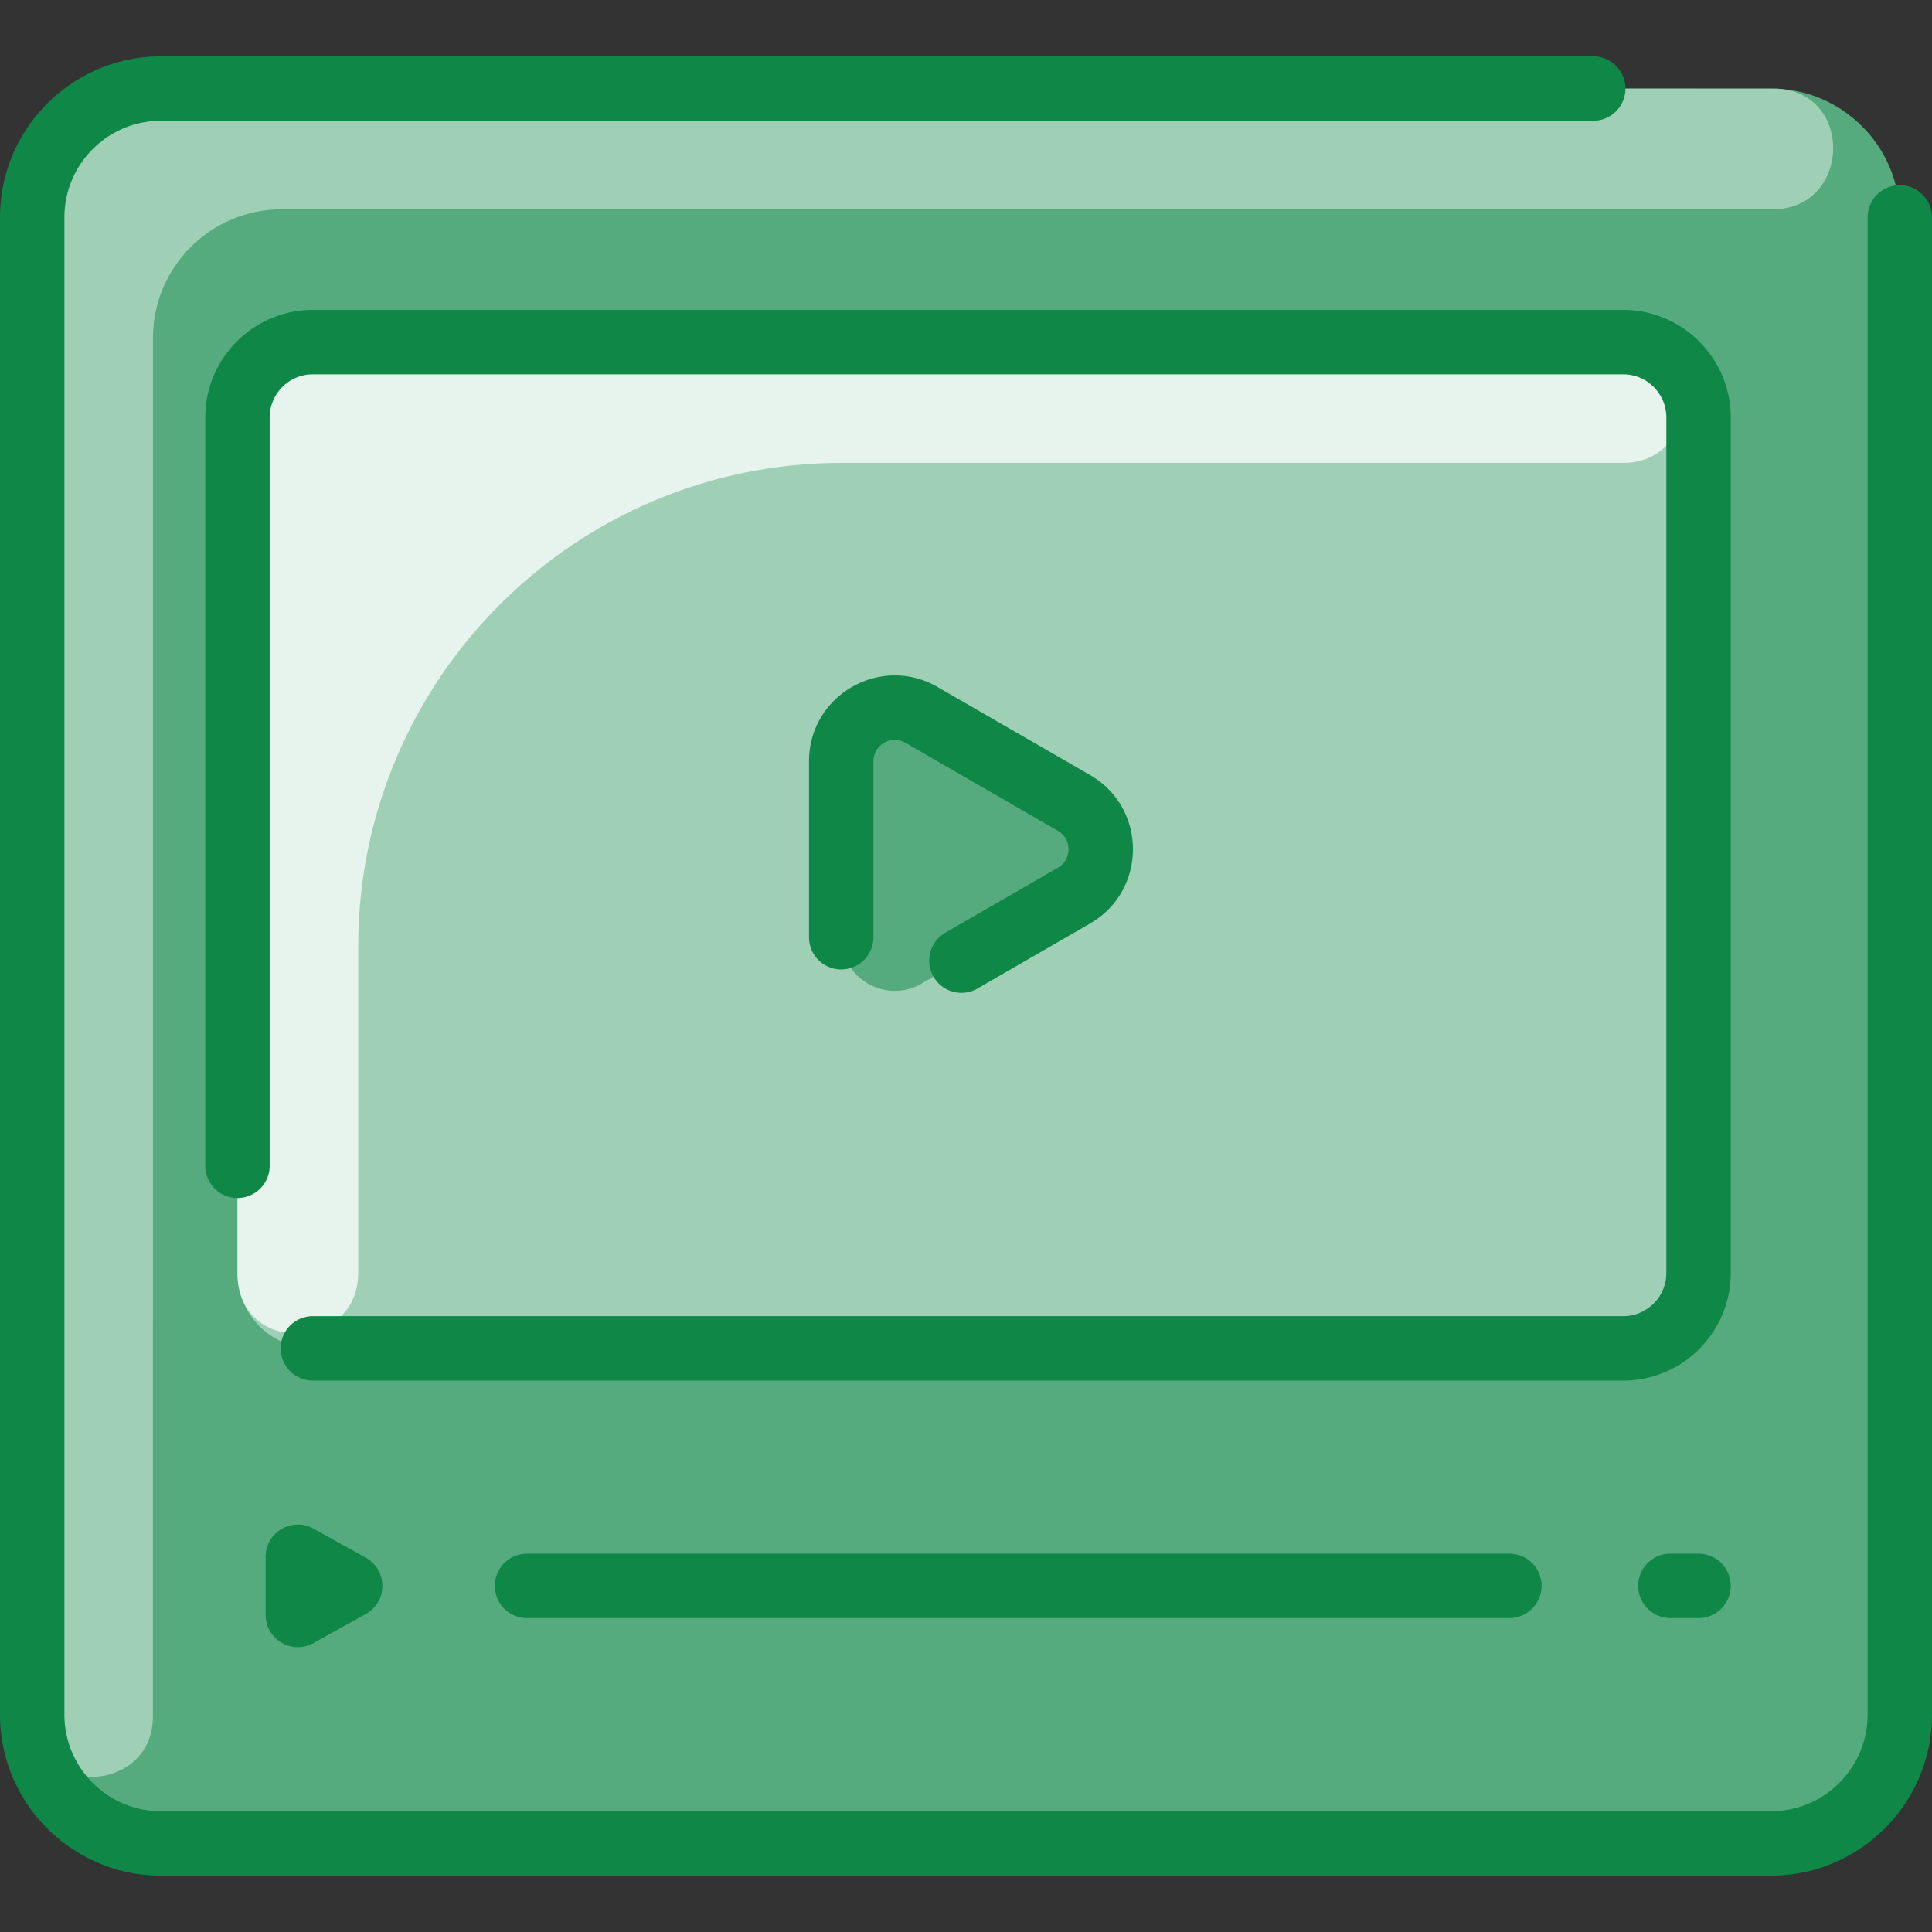
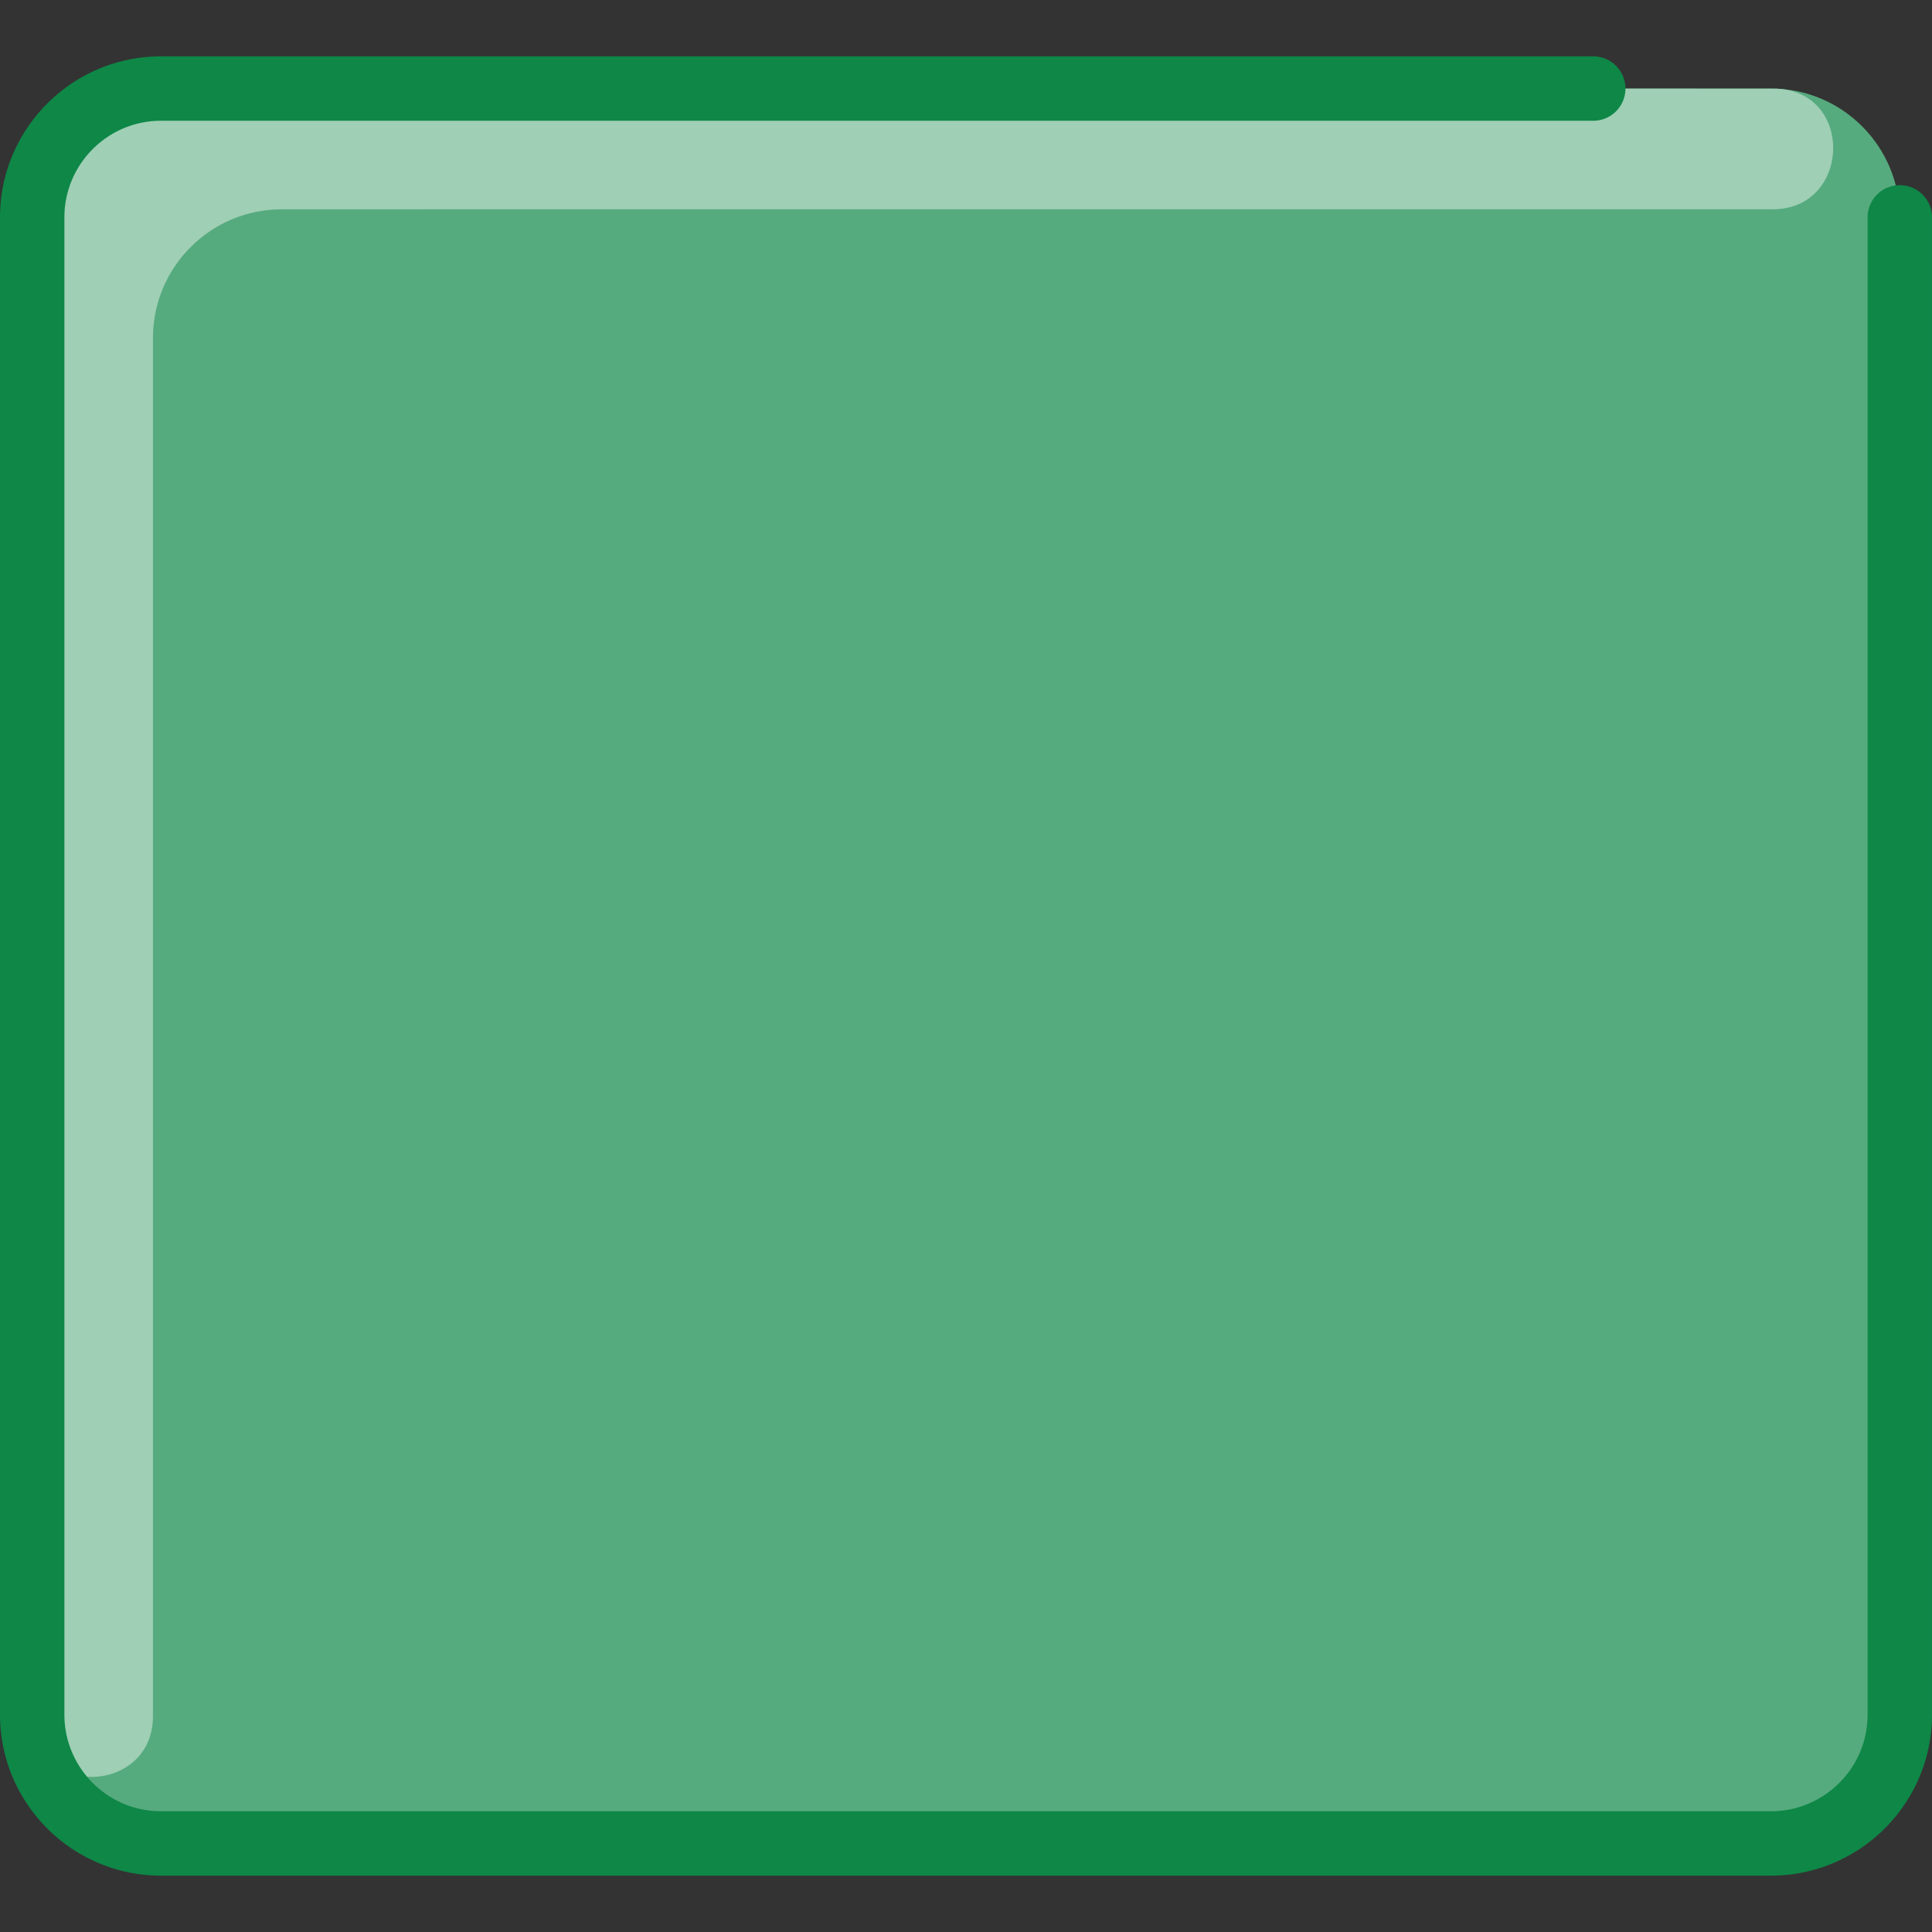
<svg xmlns="http://www.w3.org/2000/svg" version="1.1" width="512" height="512" x="0" y="0" viewBox="0 0 480 480" style="enable-background:new 0 0 512 512" xml:space="preserve" class="">
  <rect x="0" y="0" width="480" height="480" fill="#333333" stroke="none" />
  <g>
    <path fill="#56ab7e" d="M472 54v372c0 17.67-14.33 32-32 32H40c-17.67 0-32-14.33-32-32V54c0-17.67 14.33-32 32-32h400c17.67 0 32 14.33 32 32z" opacity="1" data-original="#b9dcff" class="" />
-     <path fill="#9fcfb5" d="M422 103.73v212.54c0 10.35-8.38 18.73-18.73 18.73H77.73C67.38 335 59 326.62 59 316.27V103.73C59 93.38 67.38 85 77.73 85h325.54c10.35 0 18.73 8.38 18.73 18.73z" opacity="1" data-original="#d1e7ff" class="" />
    <path fill="#56ab7e" d="M266.82 199.48c8.87 5.12 8.87 17.92 0 23.04l-37.86 21.86c-8.87 5.12-19.96-1.28-19.96-11.52v-43.72c0-10.24 11.09-16.64 19.96-11.52z" opacity="1" data-original="#b9dcff" class="" />
    <path fill="#9fcfb5" d="M441.411 22.031c19.34.839 18.391 29.965-.967 29.964-41.707-.001-139.618.011-370.444.005-17.67 0-32 14.33-32 32 .006 210.829-.005 302.459-.005 342.442C37.995 445.906 8 447.185 8 426V54c0-17.673 14.327-32 32-32 5.221 0 400.316-.017 401.411.031z" opacity="1" data-original="#d1e7ff" class="" />
-     <path fill="#e7f3ed" d="M405.561 85.139C423.985 87.385 421.856 115 403.295 115H209.16C142.797 115 89 168.797 89 235.16v81.135c0 19.399-30 20.72-30-.025V103.73C59 93.386 67.386 85 77.73 85c349.324 0 326.063-.077 327.831.139z" opacity="1" data-original="#e8f3ff" class="" />
    <g fill="#2e58ff">
      <path d="M472 46a8 8 0 0 0-8 8v372c0 13.233-10.767 24-24 24H40c-13.233 0-24-10.767-24-24V54c0-13.233 10.767-24 24-24h355.839a8 8 0 0 0 0-16H40C17.944 14 0 31.944 0 54v372c0 22.056 17.944 40 40 40h400c22.056 0 40-17.944 40-40V54a8 8 0 0 0-8-8z" fill="#0e8747" opacity="1" data-original="#2e58ff" class="" />
-       <path d="M77.726 77C62.989 77 51 88.989 51 103.727v185.919a8 8 0 0 0 16 0V103.727C67 97.812 71.812 93 77.726 93h325.547C409.188 93 414 97.812 414 103.727v212.547c0 5.915-4.812 10.727-10.727 10.727H77.726a8 8 0 0 0 0 16h325.547C418.011 343 430 331.011 430 316.273V103.727C430 88.989 418.011 77 403.273 77z" fill="#0e8747" opacity="1" data-original="#2e58ff" class="" />
-       <path d="m262.816 215.595-27.958 16.142a8 8 0 0 0-2.928 10.928c2.22 3.845 7.12 5.127 10.928 2.928l27.958-16.141c14.198-8.199 14.217-28.694 0-36.901l-37.86-21.858c-14.2-8.197-31.957 2.034-31.957 18.45v43.717a8 8 0 0 0 16 0v-43.717c0-4.095 4.428-6.633 7.957-4.595l37.86 21.859c3.539 2.042 3.539 7.144 0 9.188zM130.936 386a8 8 0 0 0 0 16H375a8 8 0 0 0 0-16zM77.885 379.784c-5.324-2.957-11.885.899-11.885 6.993v14.445c0 6.091 6.559 9.953 11.885 6.993l13-7.223c5.475-3.042 5.482-10.94 0-13.986zM415 386a8 8 0 0 0 0 16h7a8 8 0 0 0 0-16z" fill="#0e8747" opacity="1" data-original="#2e58ff" class="" />
    </g>
  </g>
</svg>